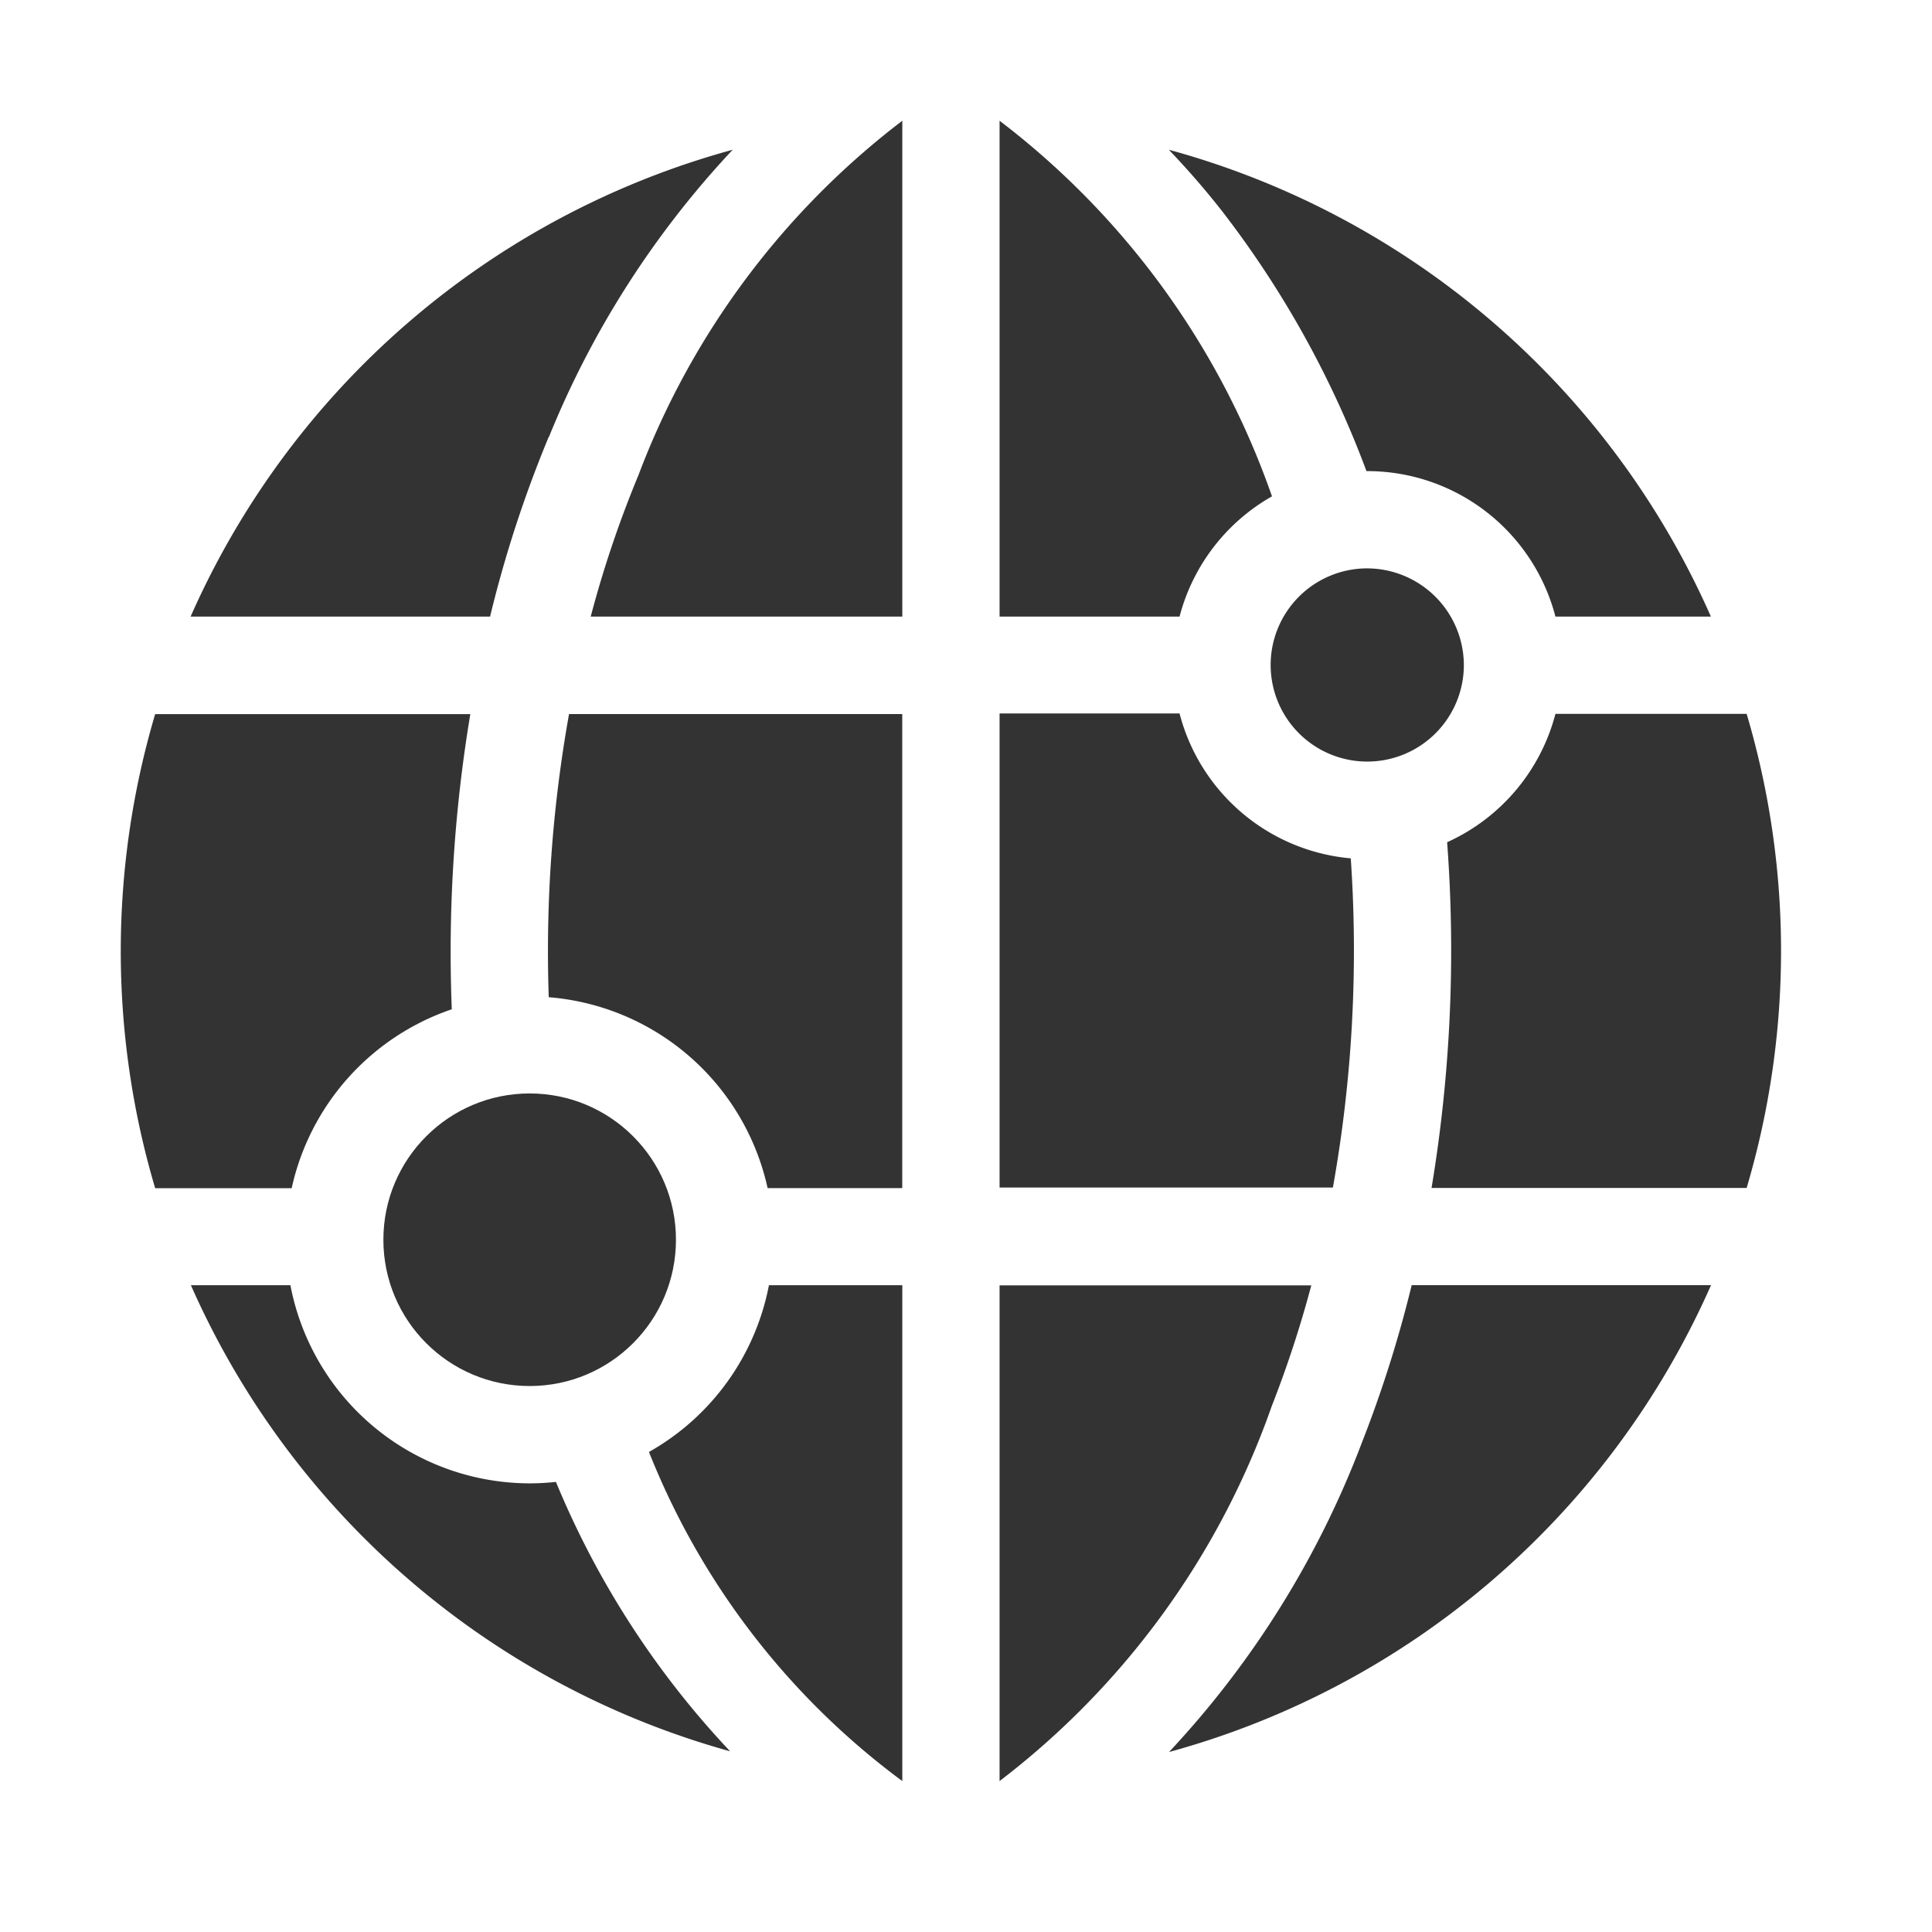
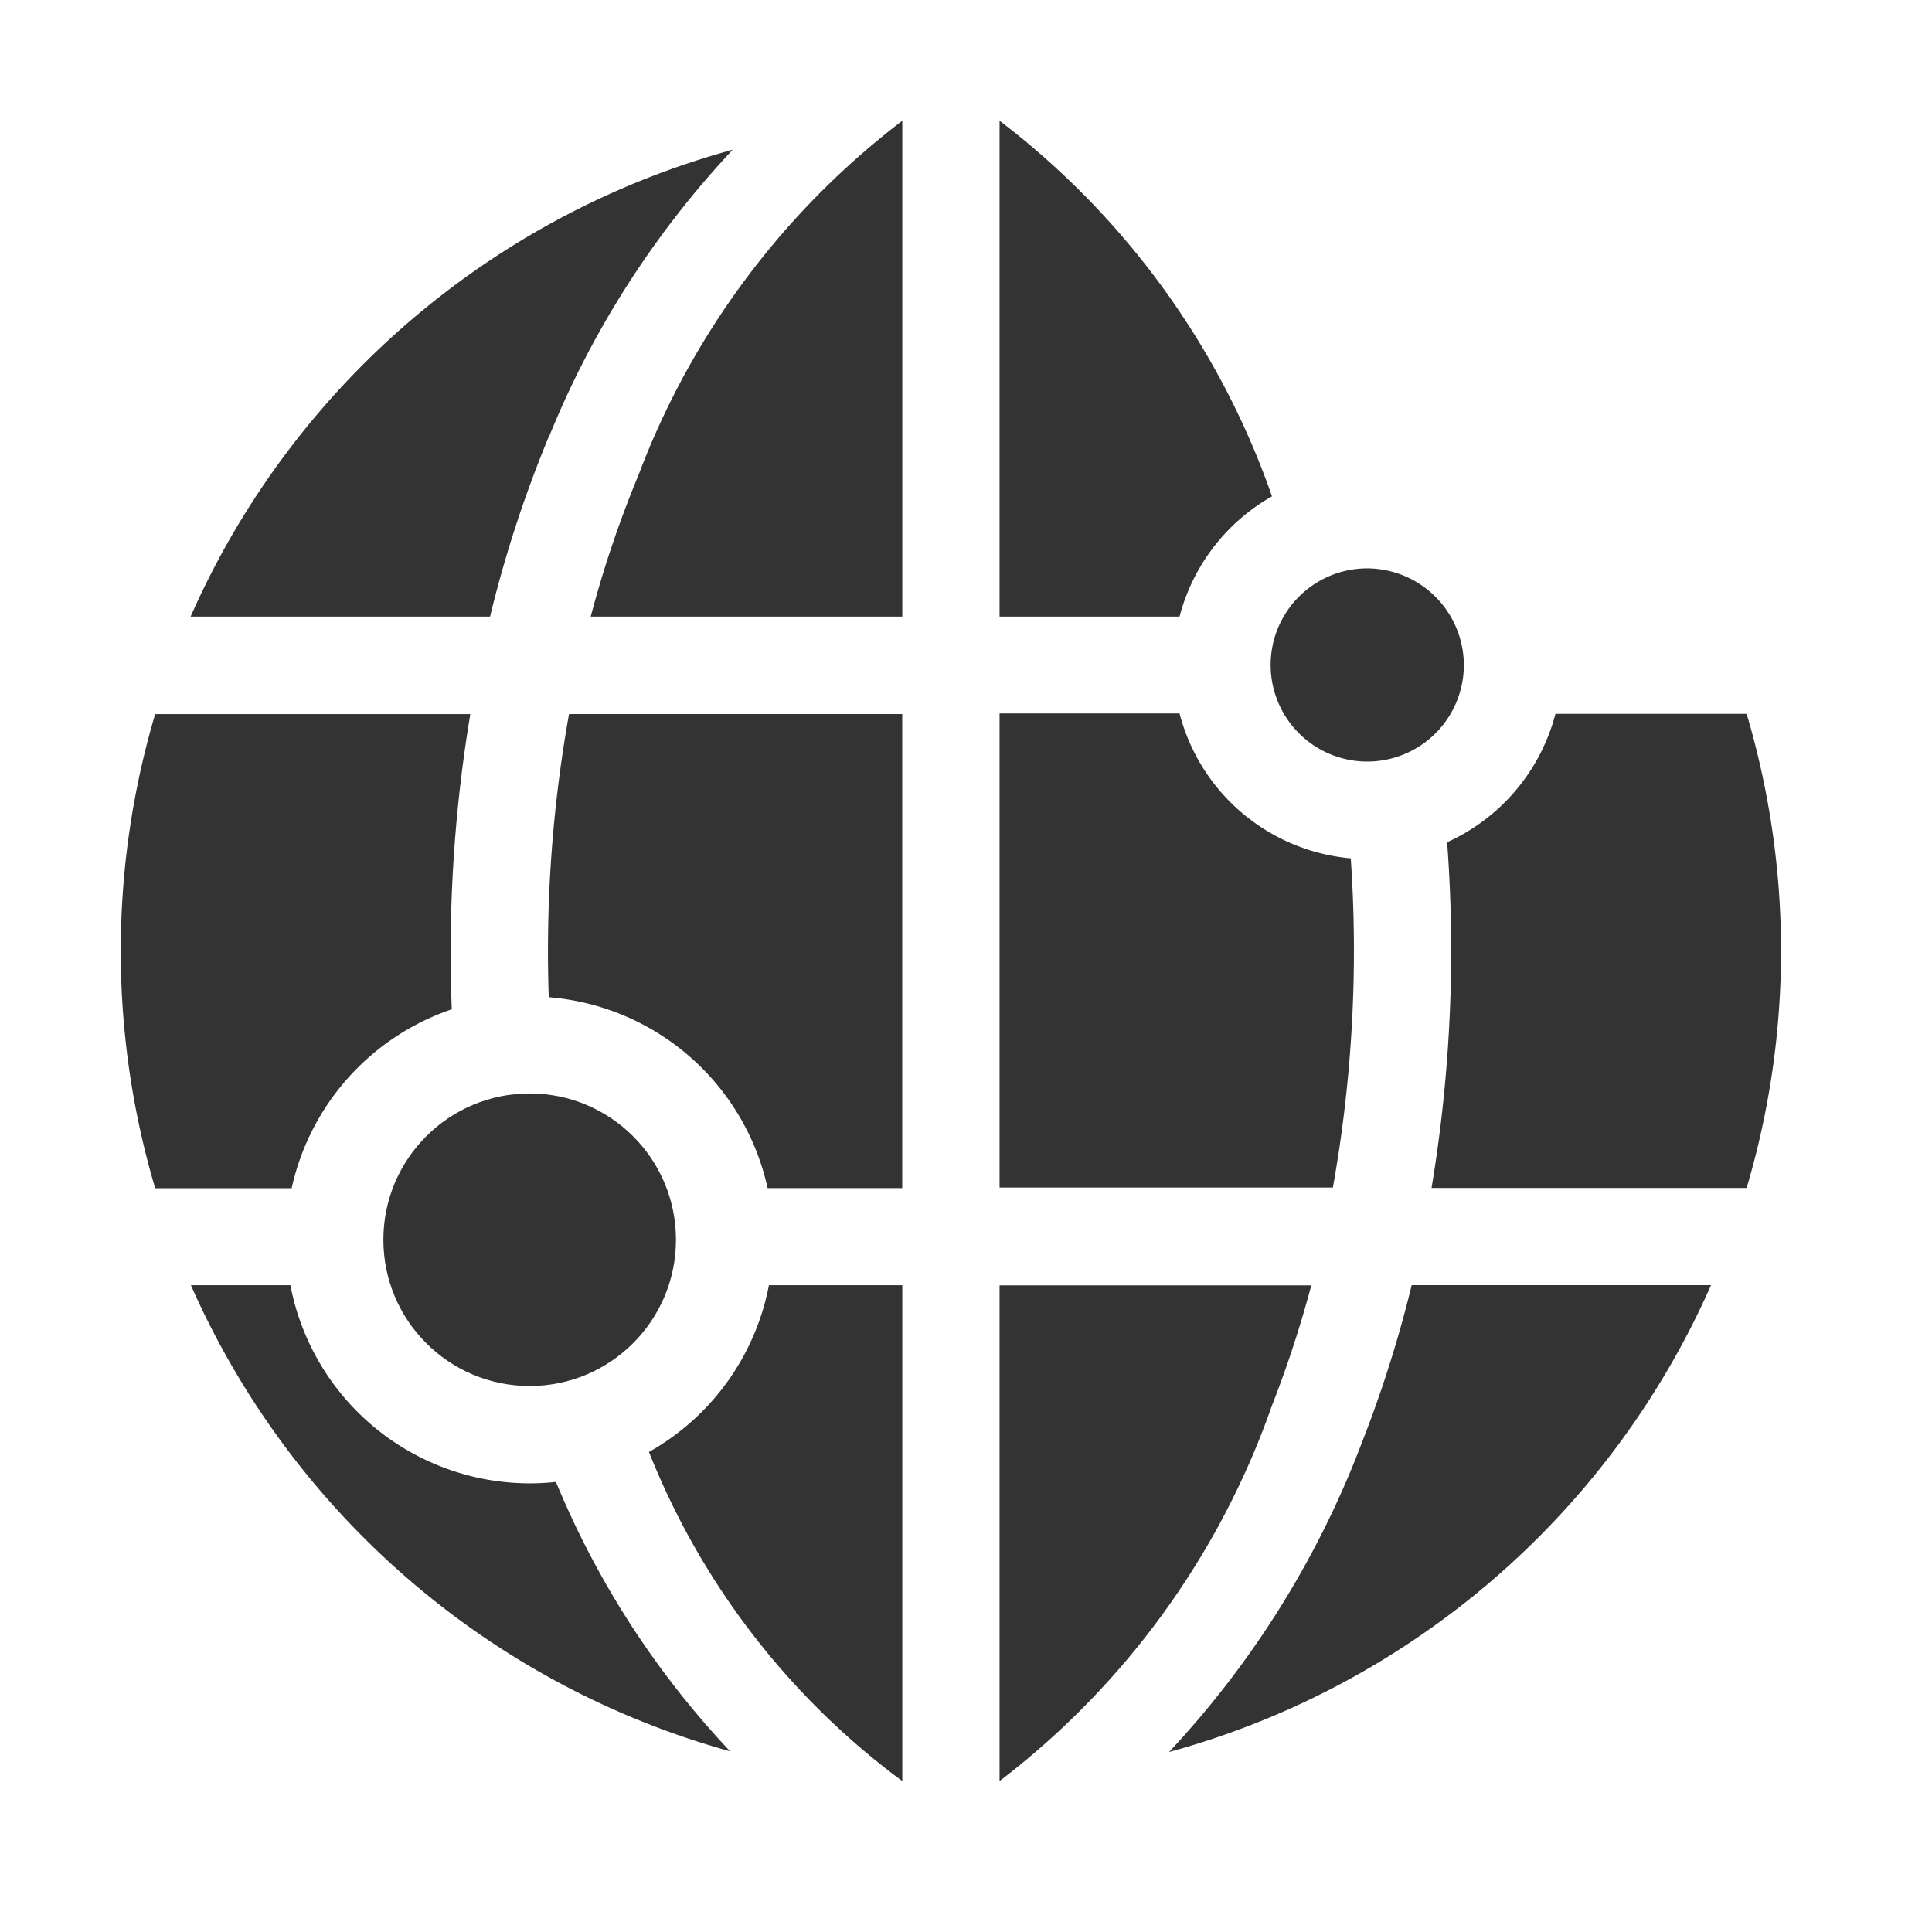
<svg xmlns="http://www.w3.org/2000/svg" width="32" height="32" viewBox="0 0 32 32">
  <defs>
    <clipPath id="clip-web-black">
      <rect width="32" height="32" />
    </clipPath>
  </defs>
  <g id="web-black" clip-path="url(#clip-web-black)">
    <g id="_2996814" data-name="2996814" transform="translate(2 2)">
      <path id="Path_177" data-name="Path 177" d="M276.817,185.3a3.223,3.223,0,0,1-2.836-2.4H271v7.852h5.521A22.3,22.3,0,0,0,276.817,185.3Z" transform="translate(-256.444 -173.083)" fill="#333" />
      <path id="Path_178" data-name="Path 178" d="M356.2,138.037a1.6,1.6,0,1,0,1.6,1.6A1.606,1.606,0,0,0,356.2,138.037Z" transform="translate(-335.554 -130.623)" fill="#333" />
      <circle id="Ellipse_27" data-name="Ellipse 27" cx="2.423" cy="2.423" r="2.423" transform="translate(4.35 16.111)" fill="#333" />
      <path id="Path_179" data-name="Path 179" d="M150.077,0a13.263,13.263,0,0,0-4.367,5.862,18.21,18.21,0,0,0-.794,2.351h5.161Z" transform="translate(-137.132 0)" fill="#333" />
      <path id="Path_180" data-name="Path 180" d="M131.755,187.6a4.042,4.042,0,0,1,3.625,3.162h2.23v-7.852h-5.519A22.274,22.274,0,0,0,131.755,187.6Z" transform="translate(-124.666 -173.083)" fill="#333" />
      <path id="Path_181" data-name="Path 181" d="M167.082,367.306v-8.213h-2.209a4.045,4.045,0,0,1-1.987,2.762A12.517,12.517,0,0,0,167.082,367.306Z" transform="translate(-154.137 -339.806)" fill="#333" />
      <path id="Path_182" data-name="Path 182" d="M271,367.306a13.386,13.386,0,0,0,4.508-6.21,18.468,18.468,0,0,0,.655-2H271Z" transform="translate(-256.444 -339.806)" fill="#333" />
      <path id="Path_183" data-name="Path 183" d="M326.435,361.686a15.573,15.573,0,0,1-3.2,5.14,13.782,13.782,0,0,0,8.977-7.733h-4.958A20.255,20.255,0,0,1,326.435,361.686Z" transform="translate(-305.872 -339.807)" fill="#333" />
      <path id="Path_184" data-name="Path 184" d="M27.237,362.375a4.04,4.04,0,0,1-3.963-3.282H21.626a13.782,13.782,0,0,0,8.931,7.72,14.637,14.637,0,0,1-2.885-4.462A4.052,4.052,0,0,1,27.237,362.375Z" transform="translate(-20.464 -339.806)" fill="#333" />
      <path id="Path_185" data-name="Path 185" d="M404.48,185.033a23.988,23.988,0,0,1-.258,5.726h5.219a13.813,13.813,0,0,0,0-7.852h-3.167A3.229,3.229,0,0,1,404.48,185.033Z" transform="translate(-382.511 -173.083)" fill="#333" />
      <path id="Path_186" data-name="Path 186" d="M5.483,187.8a23.963,23.963,0,0,1,.307-4.889H.57a13.812,13.812,0,0,0,0,7.852H2.831A4.048,4.048,0,0,1,5.483,187.8Z" transform="translate(0 -173.083)" fill="#333" />
-       <path id="Path_187" data-name="Path 187" d="M326.484,14.258h.017a3.221,3.221,0,0,1,3.113,2.41h2.575a13.782,13.782,0,0,0-8.979-7.733,13.492,13.492,0,0,1,.891,1.028A16.4,16.4,0,0,1,326.484,14.258Z" transform="translate(-305.851 -8.455)" fill="#333" />
      <path id="Path_188" data-name="Path 188" d="M271,0V8.213h2.981a3.228,3.228,0,0,1,1.531-1.992A13.338,13.338,0,0,0,271,0Z" transform="translate(-256.444)" fill="#333" />
      <path id="Path_189" data-name="Path 189" d="M27.555,13.692A15.4,15.4,0,0,1,30.6,8.932a13.782,13.782,0,0,0-8.979,7.733h4.96a20.02,20.02,0,0,1,.97-2.973Z" transform="translate(-20.464 -8.452)" fill="#333" />
    </g>
  </g>
</svg>